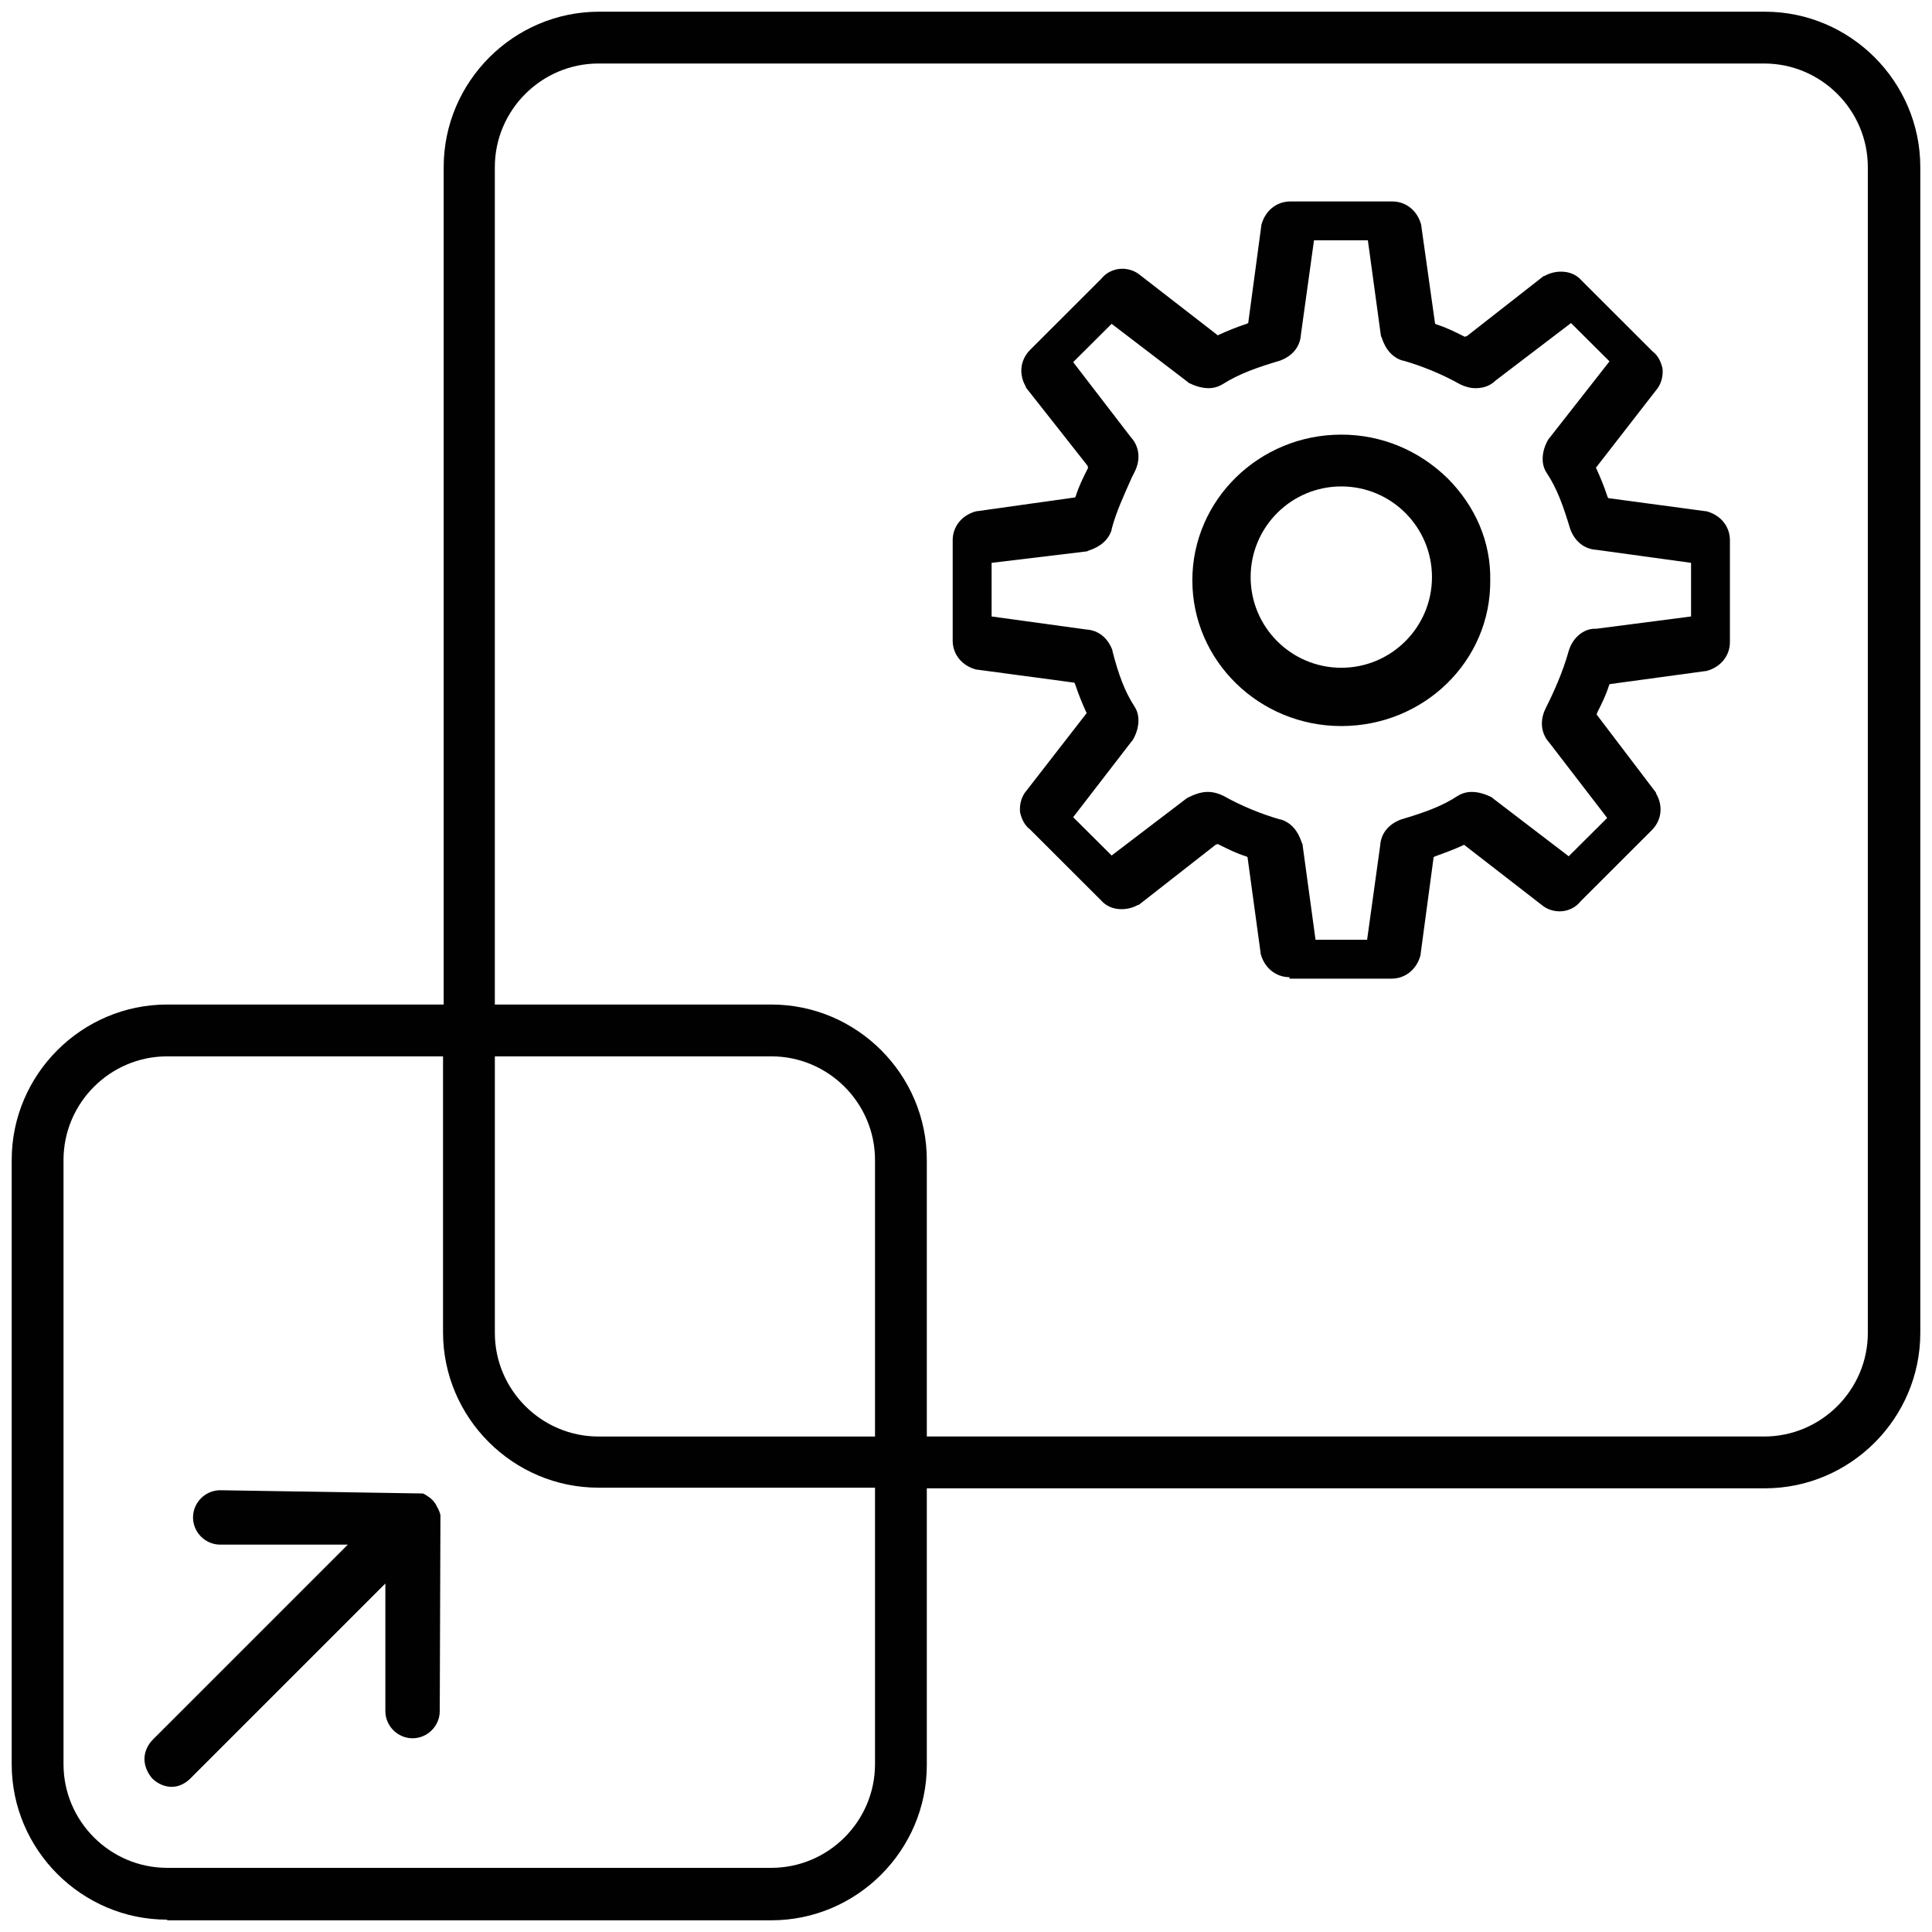
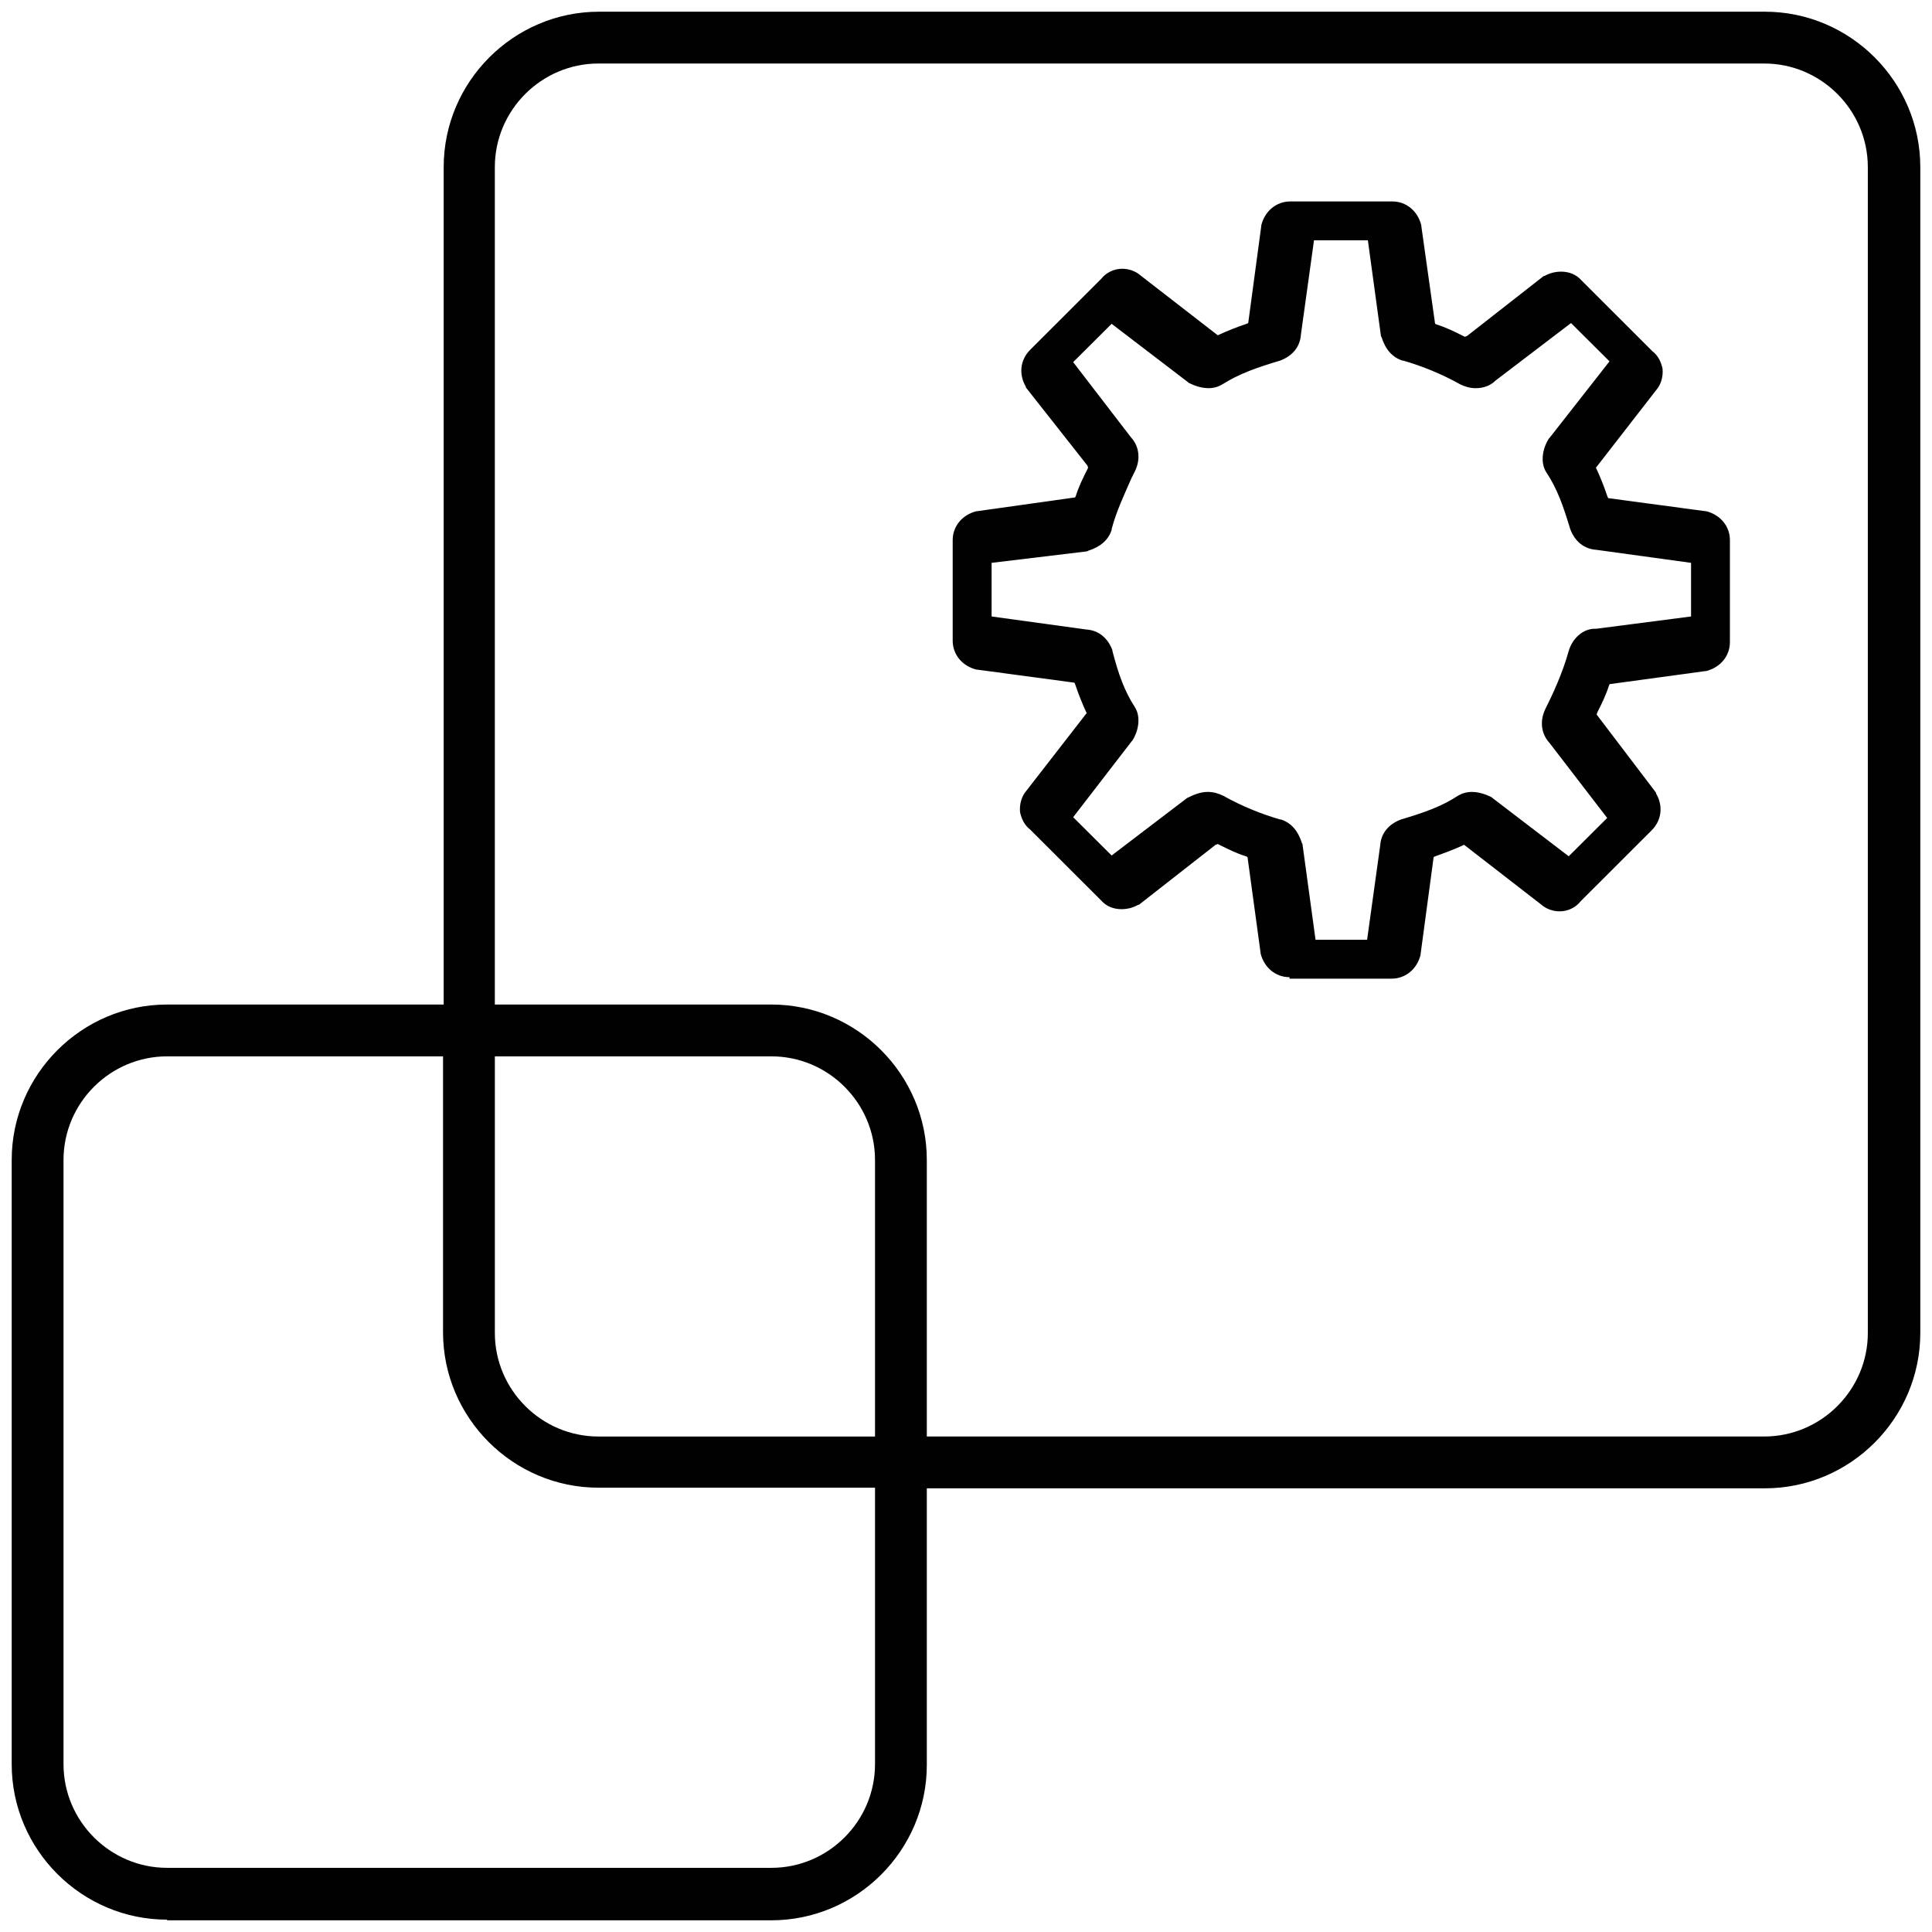
<svg xmlns="http://www.w3.org/2000/svg" version="1.1" id="Layer_1" x="0px" y="0px" width="128px" height="128px" viewBox="0 0 128 128" enable-background="new 0 0 128 128" xml:space="preserve">
  <g id="Page-1">
    <g id="noun_Scale_2693448">
      <path id="Shape" fill="#010101" d="M116.927,0.775H39.693c-5.664,0-10.298,4.634-10.298,10.298v55.48H11.073    c-5.664,0-10.298,4.634-10.298,10.298v40.033c0,5.664,4.634,10.298,10.298,10.298v0.043h40.033    c5.664,0,10.298-4.634,10.298-10.298V98.605h55.523c5.664,0,10.298-4.634,10.298-10.298V11.073    C127.225,5.409,122.591,0.775,116.927,0.775z M57.971,116.884c0,3.776-3.089,6.865-6.865,6.865H11.073    c-3.776,0-6.865-3.089-6.865-6.865V76.851c0-3.776,3.089-6.865,6.865-6.865h18.279v18.279c0,5.664,4.634,10.298,10.298,10.298    h18.322V116.884z M57.971,95.173H39.65c-3.776,0-6.865-3.089-6.865-6.865V69.986h18.322c3.776,0,6.865,3.089,6.865,6.865V95.173z     M123.749,88.307c0,3.776-3.089,6.865-6.865,6.865h-55.48V76.851c0-5.664-4.634-10.298-10.298-10.298H32.784v-55.48    c0-3.776,3.089-6.865,6.865-6.865h77.234c3.776,0,6.865,3.089,6.865,6.865V88.307z" />
-       <path id="Path" fill="#010101" d="M29.18,100.365l-0.043-0.129c0-0.043-0.043-0.129-0.086-0.215c0-0.043-0.043-0.086-0.086-0.172    l-0.043-0.086l-0.043-0.086c-0.215-0.343-0.429-0.472-0.558-0.558l-0.129-0.086l-0.172-0.086l-13.43-0.215    c-0.987,0-1.802,0.815-1.802,1.802c0,0.987,0.815,1.802,1.802,1.802h8.453l-12.915,12.915c-0.343,0.343-0.558,0.815-0.558,1.287    c0,0.472,0.215,0.944,0.515,1.287c0.343,0.343,0.815,0.558,1.287,0.558s0.901-0.215,1.244-0.558l12.915-12.915v8.453    c0,0.987,0.815,1.802,1.802,1.802c0.987,0,1.802-0.815,1.802-1.802L29.18,100.365z" />
      <g id="Group" transform="translate(146, 30)">
        <path id="Shape_1_" fill="#010101" d="M-60.566,34.741c-0.912,0-1.68-0.623-1.919-1.582v-0.048l-0.864-6.328l-0.096-0.048     c-0.624-0.192-1.2-0.479-1.776-0.767l-0.096-0.048l-0.144,0.048l-5.087,3.979h-0.048c-0.336,0.192-0.72,0.288-1.104,0.288     c-0.528,0-1.008-0.192-1.344-0.575l-4.703-4.698c-0.384-0.288-0.576-0.719-0.672-1.151c-0.048-0.527,0.096-1.055,0.432-1.438     l3.983-5.13l-0.048-0.096c-0.24-0.527-0.48-1.103-0.72-1.822l-0.048-0.096l-6.43-0.863h-0.048     c-0.96-0.24-1.584-1.007-1.584-1.918V5.784c0-0.911,0.624-1.678,1.584-1.918h0.048l6.478-0.911l0.048-0.096     c0.192-0.623,0.48-1.199,0.768-1.774l0.048-0.096l-0.048-0.144l-4.079-5.178V-4.38c-0.48-0.815-0.384-1.774,0.288-2.445     l4.703-4.698c0.336-0.431,0.864-0.671,1.392-0.671c0.432,0,0.864,0.144,1.2,0.431l5.135,3.979l0.096-0.048     c0.528-0.24,1.104-0.479,1.823-0.719l0.096-0.048l0.864-6.424v-0.048c0.24-0.959,1.008-1.582,1.919-1.582h6.766     c0.912,0,1.68,0.623,1.919,1.582v0.048l0.912,6.472l0.096,0.048c0.624,0.192,1.2,0.479,1.776,0.767l0.096,0.048l0.144-0.048     l5.087-3.979h0.048c0.336-0.192,0.72-0.288,1.104-0.288c0.528,0,1.008,0.192,1.344,0.575l4.703,4.698     c0.384,0.288,0.576,0.719,0.672,1.151c0.048,0.527-0.096,1.055-0.432,1.438l-3.983,5.13l0.048,0.096     c0.24,0.527,0.48,1.103,0.72,1.822l0.048,0.096l6.43,0.863h0.048c0.96,0.24,1.584,1.007,1.584,1.918v6.76     c0,0.911-0.624,1.678-1.584,1.918h-0.048l-6.334,0.863l-0.048,0.096c-0.192,0.623-0.48,1.199-0.768,1.774l-0.048,0.144     l3.935,5.178v0.048c0.48,0.815,0.384,1.774-0.288,2.445l-4.703,4.698c-0.336,0.431-0.864,0.671-1.392,0.671     c-0.432,0-0.864-0.144-1.2-0.431l-5.135-3.979l-0.096,0.048c-0.528,0.24-1.152,0.479-1.823,0.719l-0.096,0.048l-0.864,6.424     v0.048c-0.24,0.959-1.008,1.582-1.919,1.582h-6.766V34.741z M-65.98,22.466c0.357,0,0.714,0.102,1.02,0.254     c1.274,0.711,2.549,1.218,3.773,1.573h0.051c0.969,0.305,1.274,1.218,1.376,1.523l0.051,0.102l0.867,6.345h3.416l0.867-6.243     c0.051-0.812,0.561-1.421,1.376-1.726c1.529-0.457,2.702-0.863,3.773-1.573c0.255-0.152,0.561-0.254,0.918-0.254     c0.459,0,0.918,0.152,1.325,0.355l0.051,0.051l5.047,3.857l2.549-2.538l-3.823-4.974c-0.561-0.609-0.663-1.472-0.255-2.284     c0.459-0.914,1.122-2.335,1.529-3.807c0.255-0.863,0.969-1.472,1.733-1.472h0.102l6.271-0.812V7.29l-6.271-0.863     c-0.816-0.051-1.427-0.558-1.733-1.37c-0.459-1.523-0.867-2.69-1.58-3.756c-0.459-0.711-0.204-1.675,0.153-2.233l0.051-0.051     l3.976-5.076l-2.549-2.538l-4.996,3.807c-0.357,0.355-0.816,0.508-1.325,0.508c-0.357,0-0.714-0.102-1.02-0.254     c-1.274-0.711-2.549-1.218-3.773-1.573h-0.051c-0.969-0.305-1.274-1.218-1.376-1.523l-0.051-0.102l-0.867-6.345h-3.569     l-0.867,6.243c-0.051,0.812-0.561,1.421-1.376,1.726c-1.529,0.457-2.702,0.863-3.823,1.573c-0.255,0.152-0.561,0.254-0.918,0.254     c-0.459,0-0.918-0.152-1.325-0.355l-0.051-0.051l-5.047-3.857l-2.549,2.538l3.823,4.974c0.561,0.609,0.663,1.472,0.255,2.284     l-0.204,0.406c-0.51,1.167-1.02,2.233-1.325,3.401v0.051c-0.306,0.964-1.224,1.269-1.529,1.37l-0.102,0.051l-6.322,0.761v3.553     l6.271,0.863c0.816,0.051,1.427,0.558,1.733,1.37v0.051c0.408,1.573,0.816,2.69,1.478,3.705c0.459,0.711,0.204,1.675-0.153,2.233     l-0.051,0.051l-3.874,5.025l2.549,2.538l4.996-3.807C-66.948,22.669-66.49,22.466-65.98,22.466z" />
-         <path id="Shape_2_" fill="#010101" d="M-57.136,18.103c-5.444,0-9.868-4.328-9.868-9.654s4.424-9.654,9.868-9.654     c2.674,0,5.153,1.046,7.049,2.901c1.847,1.855,2.868,4.233,2.819,6.753C-47.219,13.775-51.643,18.103-57.136,18.103z      M-57.135,2.227c-3.316,0-6.007,2.691-6.007,6.007s2.691,6.007,6.007,6.007s6.007-2.691,6.007-6.007S-53.819,2.227-57.135,2.227z     " />
      </g>
    </g>
  </g>
</svg>